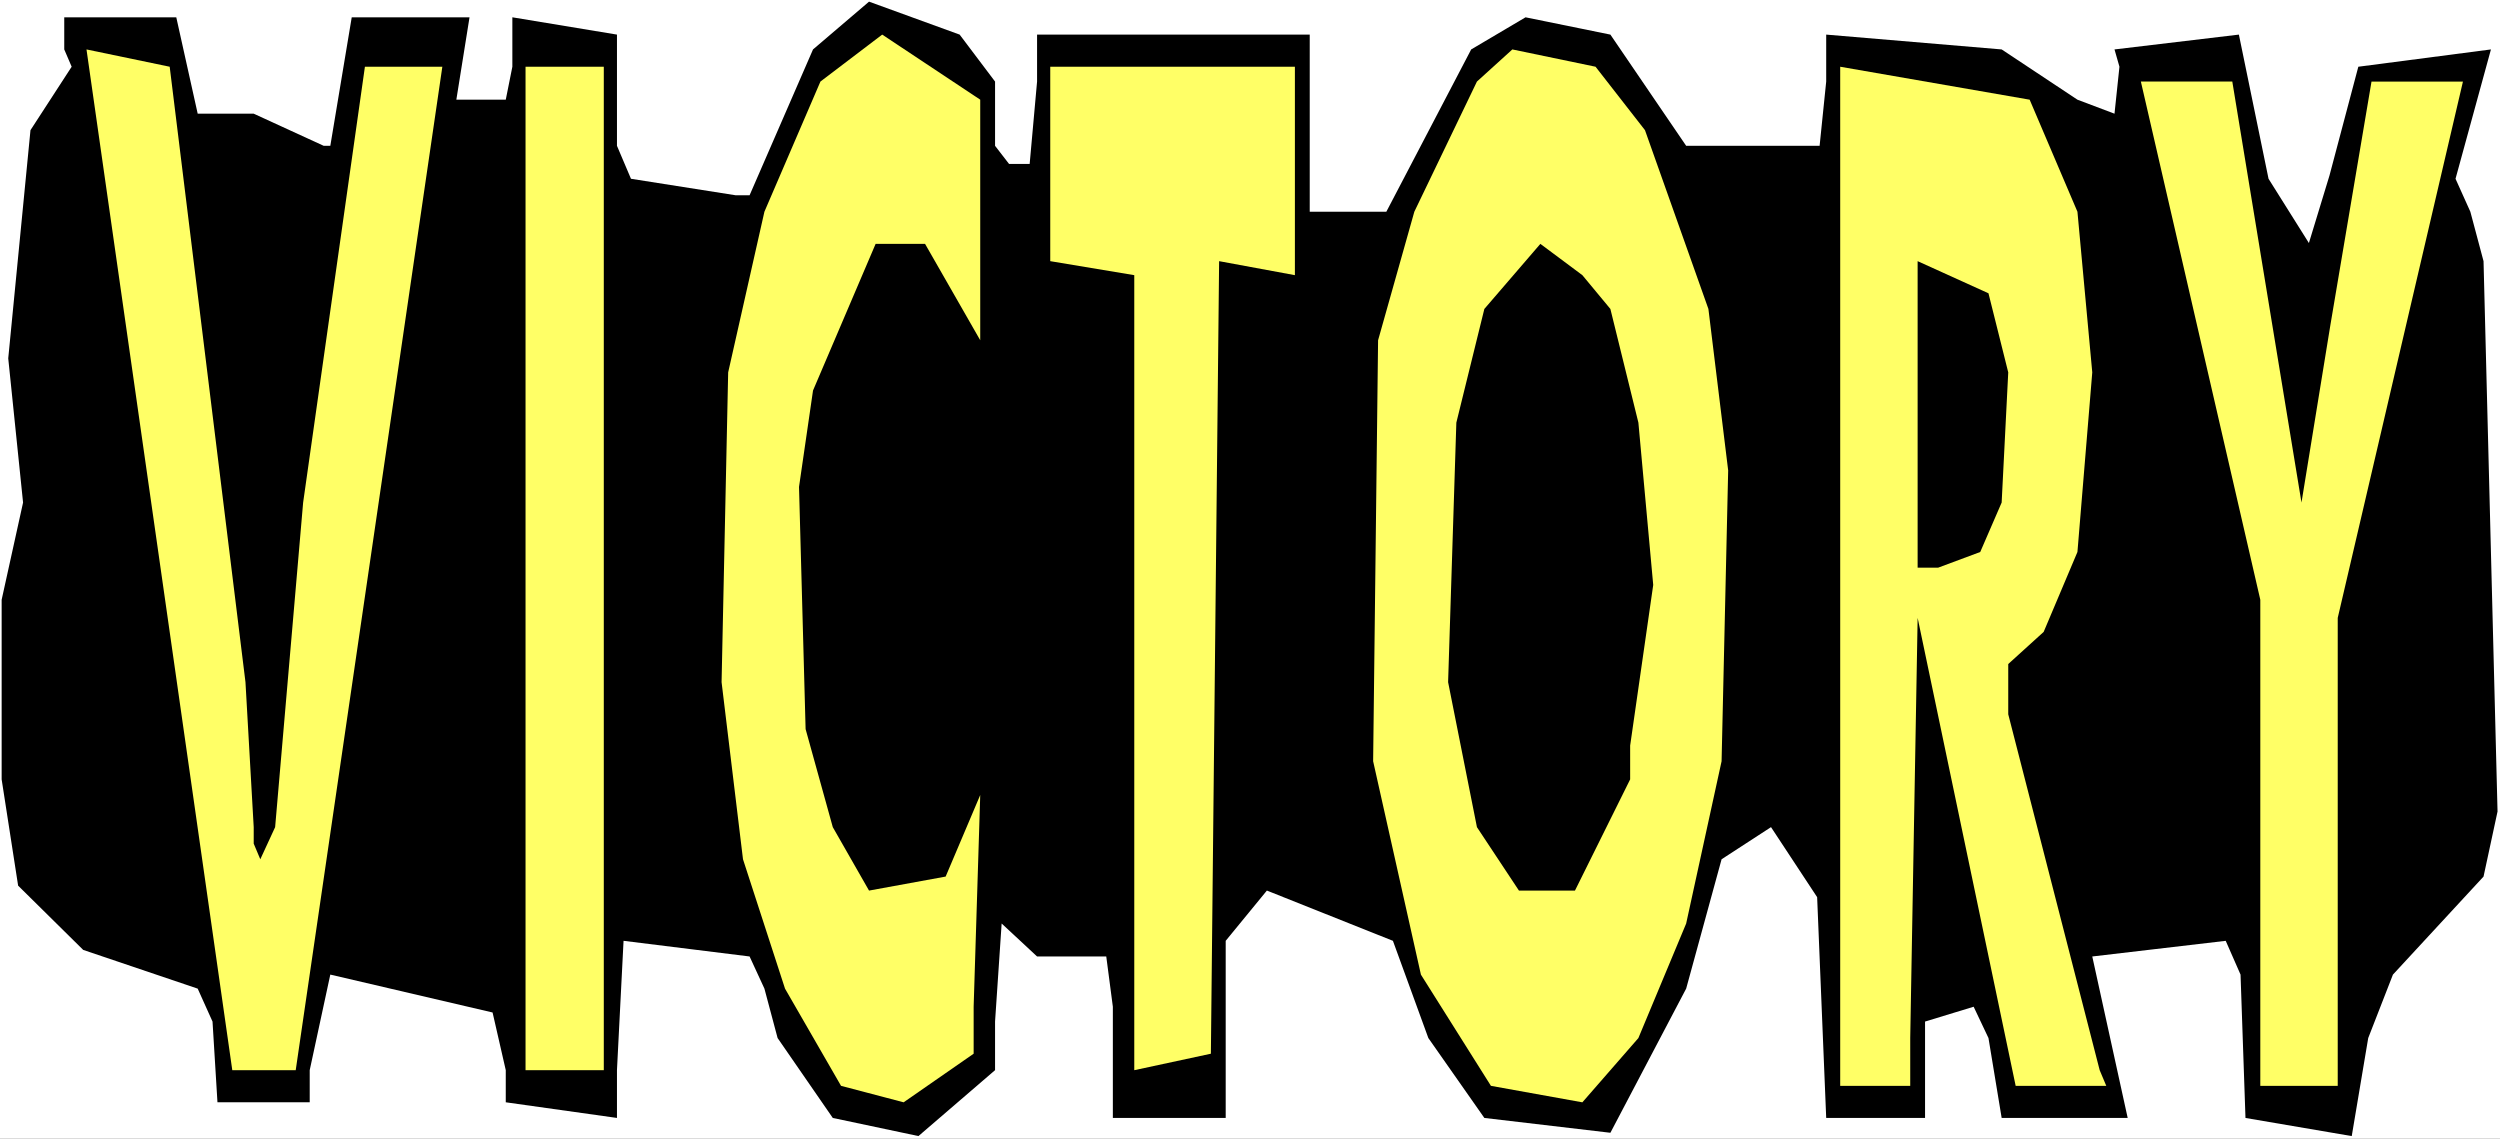
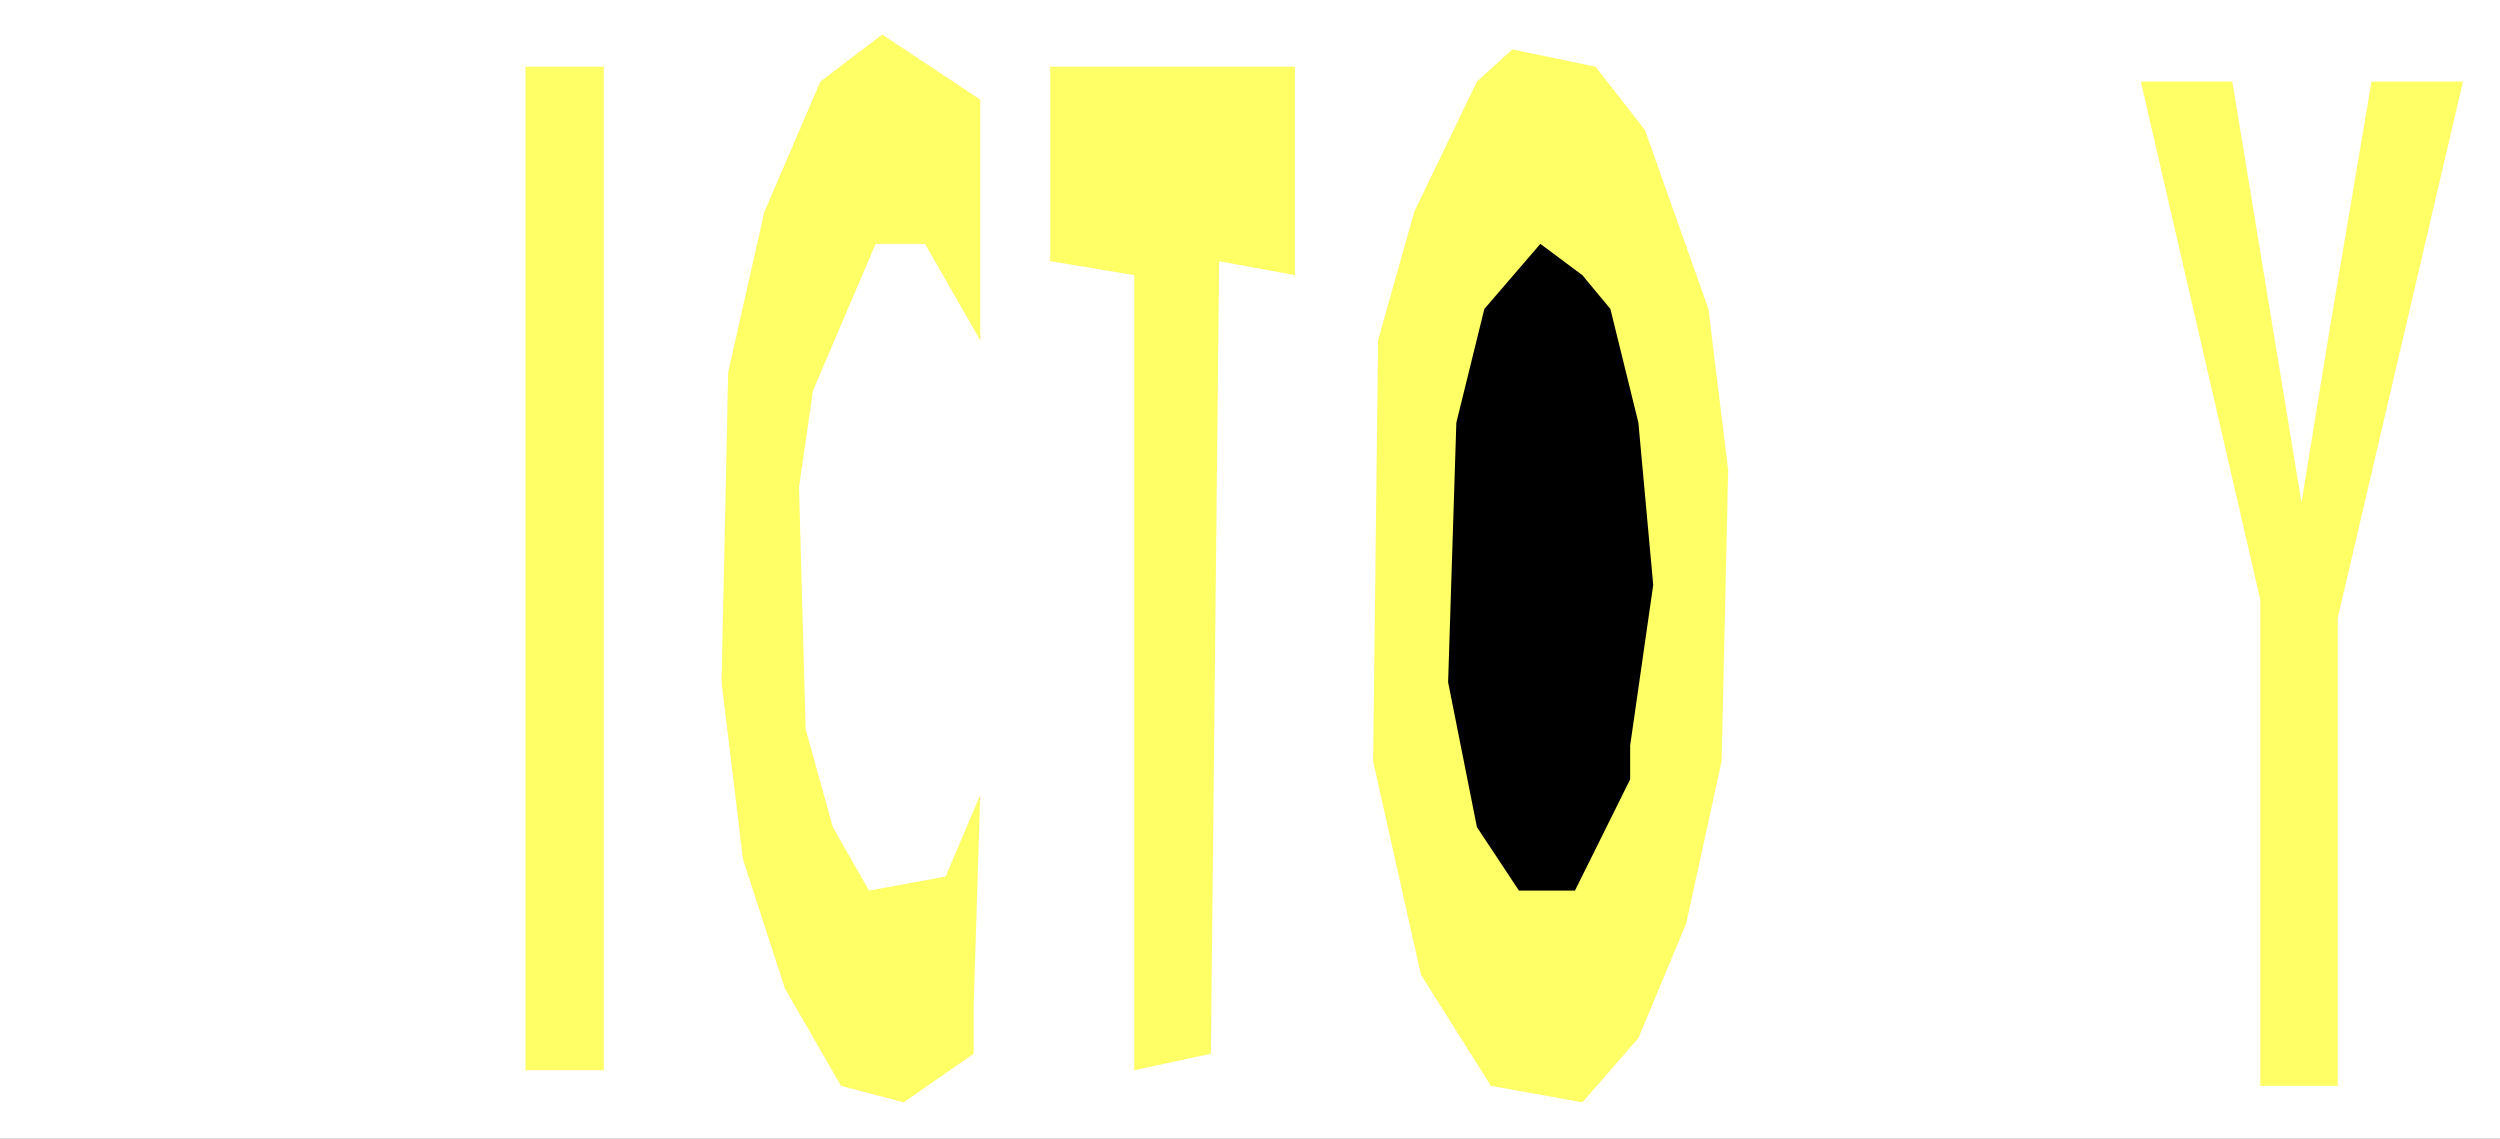
<svg xmlns="http://www.w3.org/2000/svg" xmlns:ns1="http://sodipodi.sourceforge.net/DTD/sodipodi-0.dtd" xmlns:ns2="http://www.inkscape.org/namespaces/inkscape" version="1.0" width="129.766mm" height="59.099mm" id="svg11" ns1:docname="Victory - Title.wmf">
  <rect width="100%" height="100%" fill="#808080" stroke="none" />
  <ns1:namedview id="namedview11" pagecolor="#ffffff" bordercolor="#000000" borderopacity="0.25" ns2:showpageshadow="2" ns2:pageopacity="0.0" ns2:pagecheckerboard="0" ns2:deskcolor="#d1d1d1" ns2:document-units="mm" />
  <defs id="defs1">
    <pattern id="WMFhbasepattern" patternUnits="userSpaceOnUse" width="6" height="6" x="0" y="0" />
  </defs>
  <path style="fill:#ffffff;fill-opacity:1;fill-rule:evenodd;stroke:none" d="M 0,223.366 H 490.455 V 0 H 0 Z" id="path1" />
-   <path style="fill:#000000;fill-opacity:1;fill-rule:evenodd;stroke:none" d="m 195.213,16.001 v 12.607 l 2.747,3.556 h 4.04 l 1.454,-16.163 V 6.788 h 53.49 V 41.538 h 15.029 l 16.645,-31.84 10.666,-6.303 16.645,3.394 14.867,21.819 H 356.974 l 1.293,-12.607 V 6.788 l 34.421,2.909 14.867,9.859 7.272,2.748 0.97,-9.213 -0.97,-3.394 24.402,-2.909 5.818,28.284 7.918,12.607 4.04,-13.253 5.656,-21.335 26.018,-3.394 -6.949,25.375 2.909,6.465 2.586,9.698 2.747,107.966 -2.747,12.768 -17.776,19.233 -4.848,12.445 -3.232,19.233 -20.846,-3.556 -0.97,-28.123 -2.909,-6.627 -26.179,3.071 6.949,31.679 h -24.725 l -2.586,-15.678 -2.909,-6.142 -9.534,2.909 v 18.91 h -19.392 l -1.778,-43.316 -9.05,-13.738 -9.696,6.303 -6.949,25.375 -14.867,28.284 -24.725,-2.909 -10.989,-15.678 -6.949,-19.072 -24.725,-9.859 -8.08,9.859 v 34.749 h -22.139 v -21.819 l -1.293,-9.859 h -13.574 l -6.949,-6.465 -1.293,19.233 v 9.536 l -15.029,12.93 -16.806,-3.556 -10.827,-15.678 -2.586,-9.698 -2.909,-6.303 -24.725,-3.071 -1.293,25.375 v 9.374 l -21.816,-3.071 v -6.303 l -2.586,-11.314 -31.835,-7.435 -4.04,18.749 v 6.303 H 42.662 L 41.693,200.416 38.784,193.951 16.322,186.354 3.555,173.747 0.323,152.898 V 117.663 L 4.525,98.592 1.616,70.307 5.979,25.537 14.059,13.092 12.605,9.698 V 3.394 h 21.978 l 4.202,18.91 h 10.989 l 13.736,6.303 h 1.293 L 69.003,3.394 H 92.112 L 89.526,19.557 h 9.696 L 100.515,13.092 V 3.394 l 20.523,3.394 V 28.608 l 2.747,6.465 20.523,3.233 h 2.747 L 159.499,9.698 170.488,0.323 188.264,6.788 Z" id="path2" />
  <path style="fill:#ffff66;fill-opacity:1;fill-rule:evenodd;stroke:none" d="M 192.304,66.751 181.477,47.841 h -9.696 l -12.282,28.769 -2.747,18.91 1.293,47.518 5.333,19.233 7.11,12.445 15.029,-2.748 6.787,-16.001 -1.293,41.538 v 9.213 l -13.736,9.536 -12.282,-3.233 -10.989,-19.072 -8.242,-25.375 -4.202,-34.749 1.293,-60.771 7.11,-31.517 10.989,-25.537 12.12,-9.213 19.23,12.768 z" id="path3" />
-   <path style="fill:#ffff66;fill-opacity:1;fill-rule:evenodd;stroke:none" d="m 48.157,133.826 1.616,28.446 v 3.233 l 1.293,3.071 2.909,-6.303 L 59.469,98.592 71.589,13.092 H 86.779 L 58.014,209.951 H 45.571 L 16.968,9.698 33.29,13.092 Z" id="path4" />
  <path style="fill:#ffff66;fill-opacity:1;fill-rule:evenodd;stroke:none" d="m 322.715,25.537 12.443,35.073 3.878,31.679 -1.293,57.054 -6.949,31.84 -9.373,22.466 -10.989,12.607 -17.938,-3.233 -13.736,-21.819 -9.373,-41.861 0.97,-82.591 7.11,-25.214 12.282,-25.537 6.949,-6.303 16.322,3.394 z" id="path5" />
  <path style="fill:#ffff66;fill-opacity:1;fill-rule:evenodd;stroke:none" d="M 118.453,209.951 H 103.101 V 13.092 h 15.352 z" id="path6" />
  <path style="fill:#ffff66;fill-opacity:1;fill-rule:evenodd;stroke:none" d="m 254.035,53.983 -14.867,-2.748 -1.616,155.484 -15.029,3.233 V 53.983 L 206.04,51.235 v -38.144 h 47.995 z" id="path7" />
-   <path style="fill:#ffff66;fill-opacity:1;fill-rule:evenodd;stroke:none" d="m 407.555,41.538 2.909,31.517 -2.909,35.234 -6.626,15.678 -6.949,6.303 v 9.859 l 17.938,69.822 1.293,3.071 h -17.776 l -19.23,-91.803 -1.454,82.429 v 9.374 H 361.014 V 13.092 l 37.168,6.465 z" id="path8" />
  <path style="fill:#ffff66;fill-opacity:1;fill-rule:evenodd;stroke:none" d="m 451.51,98.592 5.656,-34.749 8.08,-47.841 h 17.938 L 458.62,121.219 V 213.022 H 443.43 v -95.359 L 419.998,16.001 h 17.938 z" id="path9" />
  <path style="fill:#000000;fill-opacity:1;fill-rule:evenodd;stroke:none" d="m 315.928,60.61 5.494,22.304 2.909,31.84 -4.525,31.517 v 6.627 l -10.827,21.819 h -10.989 l -8.242,-12.445 -5.656,-28.446 1.616,-50.912 5.494,-22.304 10.989,-12.768 8.242,6.142 z" id="path10" />
-   <path style="fill:#000000;fill-opacity:1;fill-rule:evenodd;stroke:none" d="m 393.98,73.055 -1.293,25.537 -4.202,9.698 -8.242,3.071 h -4.04 V 51.235 l 13.898,6.303 z" id="path11" />
</svg>